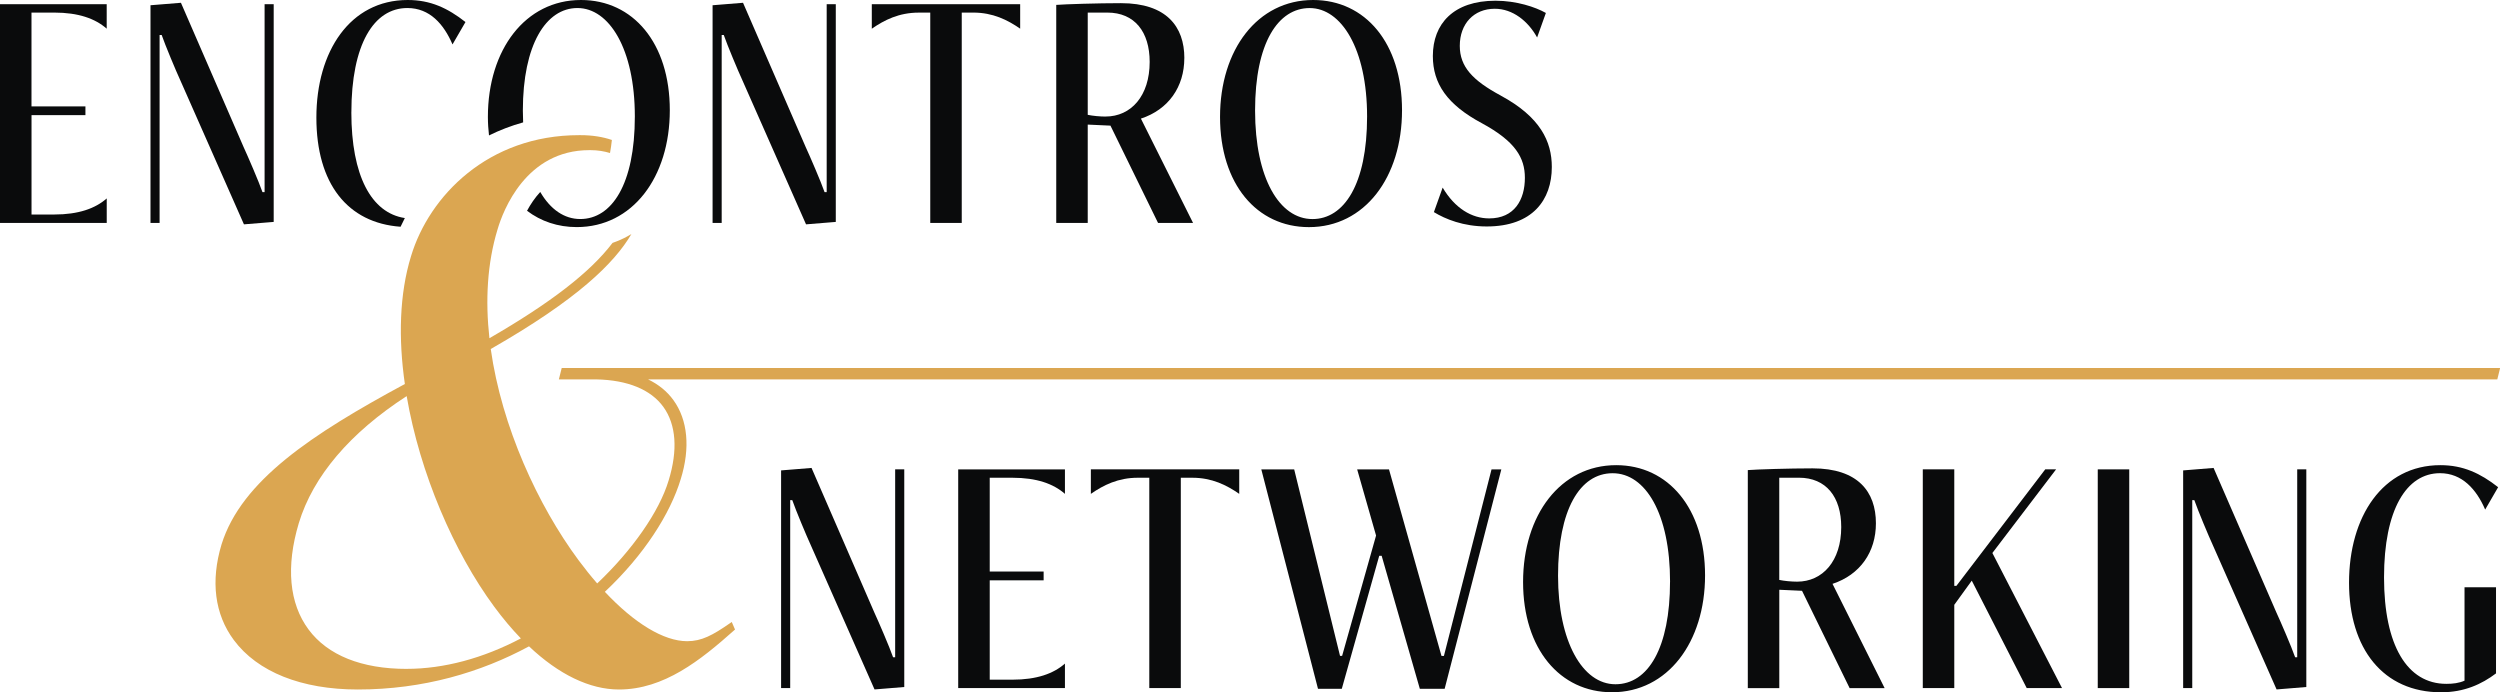
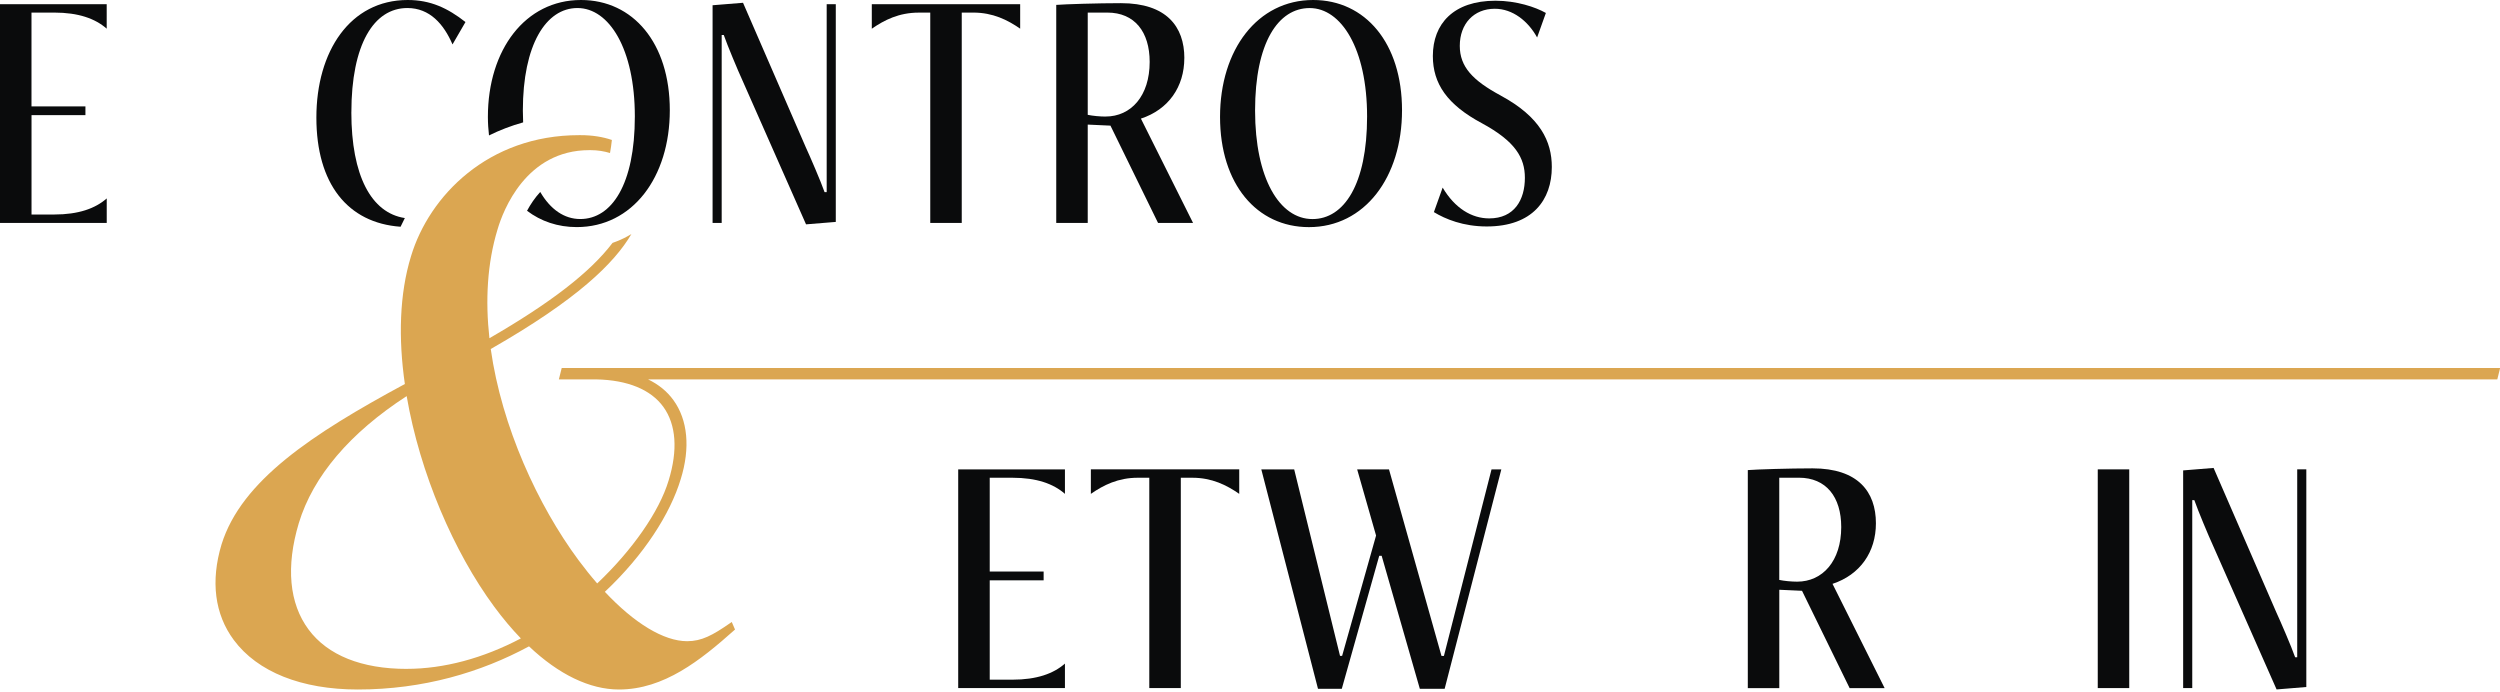
<svg xmlns="http://www.w3.org/2000/svg" id="a" data-name="Camada 1" viewBox="0 0 790.75 218.97">
  <g>
-     <path d="m276.62,218.08l-20.15-45.6c-1.33-2.88-4.76-11.07-5.87-14.28h-.66v59.44h-2.88v-68.85l9.63-.78,19.81,45.6c1.33,2.88,4.87,11.07,5.98,14.28h.66v-59.44h2.88v68.85l-9.41.77Z" style="fill: #0a0b0c;" />
    <path d="m303.08,217.64v-69.18h33.76v7.75c-3.65-3.21-8.97-5.1-16.6-5.1h-7.19v29.67h17.05v2.77h-17.05v31.43h7.19c7.64,0,12.95-1.88,16.6-5.09v7.75h-33.76Z" style="fill: #0a0b0c;" />
    <path d="m363.52,217.64v-66.53h-3.65c-6.2,0-10.85,2.33-14.83,5.1v-7.75h46.93v7.75c-3.98-2.77-8.63-5.1-14.83-5.1h-3.65v66.53h-9.96Z" style="fill: #0a0b0c;" />
    <path d="m449.09,217.86l-12.07-42.06h-.77l-11.84,42.06h-7.53l-17.93-69.4h10.4l14.5,59h.66l10.74-38.07-5.98-20.92h10.07l16.6,59h.77l15.06-59h3.1l-17.93,69.4h-7.86Z" style="fill: #0a0b0c;" />
-     <path d="m481.75,184.1c0-21.25,11.85-36.97,29.45-36.97,16.49,0,28.11,13.72,28.11,34.86s-11.84,36.97-29.44,36.97c-16.49,0-28.12-13.73-28.12-34.87Zm46.49-.11c0-21.47-7.75-34.31-18.16-34.31s-17.27,11.62-17.27,32.43,7.75,34.32,18.15,34.32,17.27-11.62,17.27-32.44Z" style="fill: #0a0b0c;" />
    <path d="m585.03,217.64l-15.05-30.77-7.19-.33v31.11h-9.96v-68.96c2.66-.22,13.28-.55,20.48-.55,14.39,0,20.04,7.42,20.04,17.38,0,9.07-4.98,16.27-13.73,19.15l16.49,32.99h-11.07Zm-22.25-66.53v32.32c1.55.33,3.87.55,5.65.55,8.08,0,13.95-6.53,13.95-17.27,0-9.52-4.76-15.61-13.39-15.61h-6.2Z" style="fill: #0a0b0c;" />
-     <path d="m641.05,217.64l-17.38-33.98-5.53,7.64v26.34h-9.96v-69.18h9.96v36.86h.66l28.11-36.86h3.43l-20.15,26.45,22.03,42.73h-11.18Z" style="fill: #0a0b0c;" />
    <path d="m663.52,217.64v-69.18h9.96v69.18h-9.96Z" style="fill: #0a0b0c;" />
    <path d="m720.09,218.08l-20.15-45.6c-1.33-2.88-4.76-11.07-5.87-14.28h-.66v59.44h-2.88v-68.85l9.63-.78,19.81,45.6c1.33,2.88,4.87,11.07,5.98,14.28h.66v-59.44h2.88v68.85l-9.41.77Z" style="fill: #0a0b0c;" />
-     <path d="m779.53,185.76h9.96v27.23c-4.54,3.43-10.07,5.98-17.38,5.98-18.27,0-29.11-13.73-29.11-34.65s10.63-37.19,28.89-37.19c7.19,0,12.62,2.55,18.27,6.97l-4.1,7.08c-2.77-6.42-7.31-11.51-14.28-11.51-10.63,0-17.71,11.51-17.71,32.98s7.3,33.65,19.7,33.65c2.1,0,3.99-.22,5.76-1v-29.55Z" style="fill: #0a0b0c;" />
  </g>
  <g>
    <path d="m0,70.51h33.76v-7.75c-3.65,3.21-8.97,5.09-16.6,5.09h-7.19v-31.43h17.05v-2.77H9.96V3.98h7.19c7.64,0,12.95,1.88,16.6,5.09V1.33H0v69.18Z" style="fill: #0a0b0c;" />
-     <path d="m83.68,60.77h-.66c-1.11-3.21-4.65-11.4-5.98-14.28L57.23.88l-9.63.78v68.85h2.88V11.07h.66c1.11,3.21,4.54,11.4,5.87,14.28l20.15,45.61,9.41-.77V1.33h-2.88v59.44Z" style="fill: #0a0b0c;" />
    <path d="m111.14,35.53c0-21.47,7.08-32.99,17.71-32.99,7.08,0,11.51,5.09,14.28,11.51l4.1-7.08c-5.65-4.43-11.07-6.97-18.27-6.97-18.26,0-28.89,16.27-28.89,37.19s9.88,33.33,26.63,34.53c.42-.92.87-1.83,1.35-2.75-10.63-1.61-16.92-13.42-16.92-33.44Z" style="fill: #0a0b0c;" />
    <path d="m183.76,0c-17.6,0-29.44,15.72-29.44,36.97,0,2.04.14,3.98.35,5.87,3.33-1.65,6.93-3.05,10.8-4.13-.05-1.22-.09-2.46-.09-3.74,0-20.81,7.3-32.43,17.27-32.43s18.15,12.84,18.15,34.31-7.31,32.43-17.27,32.43c-5.03,0-9.43-3.03-12.65-8.56-1.71,1.86-3.08,3.91-4.18,5.95,4.38,3.32,9.72,5.16,15.72,5.16,17.6,0,29.44-15.72,29.44-36.97S200.25,0,183.76,0Z" style="fill: #0a0b0c;" />
    <path d="m261.47,60.77h-.66c-1.11-3.21-4.65-11.4-5.98-14.28L235.02.88l-9.63.78v68.85h2.88V11.07h.66c1.11,3.21,4.54,11.4,5.87,14.28l20.15,45.61,9.41-.77V1.33h-2.88v59.44Z" style="fill: #0a0b0c;" />
    <path d="m275.76,9.08c3.98-2.77,8.63-5.09,14.83-5.09h3.65v66.53h9.96V3.98h3.65c6.2,0,10.85,2.33,14.83,5.09V1.33h-46.93v7.75Z" style="fill: #0a0b0c;" />
    <path d="m374.61,18.38c0-9.96-5.65-17.38-20.04-17.38-7.19,0-17.82.33-20.48.55v68.96h9.96v-31.1l7.19.33,15.05,30.77h11.07l-16.49-32.99c8.75-2.88,13.73-10.07,13.73-19.15Zm-24.91,18.49c-1.77,0-4.1-.22-5.65-.55V3.98h6.2c8.63,0,13.39,6.09,13.39,15.61,0,10.74-5.87,17.27-13.95,17.27Z" style="fill: #0a0b0c;" />
    <path d="m415.35,0c-17.6,0-29.45,15.72-29.45,36.97s11.62,34.87,28.12,34.87c17.6,0,29.44-15.72,29.44-36.97S431.84,0,415.35,0Zm-.22,69.29c-10.4,0-18.15-12.84-18.15-34.31s7.3-32.43,17.27-32.43,18.16,12.84,18.16,34.31-7.31,32.43-17.27,32.43Z" style="fill: #0a0b0c;" />
    <path d="m474.68,30.22c-8.85-4.76-12.95-9.08-12.95-15.72,0-6.97,4.43-11.73,11.07-11.73,5.65,0,10.52,3.87,13.39,9.08l2.77-7.75c-3.32-1.88-9.3-3.87-15.94-3.87-13.28,0-19.81,7.3-19.81,17.49,0,8.75,4.54,15.39,15.5,21.25,10.63,5.76,13.61,10.96,13.61,17.27,0,6.97-3.32,12.84-11.29,12.84-5.53,0-10.85-3.21-14.72-9.74l-2.77,7.75c3.65,2.22,9.3,4.54,16.71,4.54,14.5,0,20.59-8.41,20.59-18.82,0-8.08-3.65-15.83-16.16-22.58Z" style="fill: #0a0b0c;" />
  </g>
  <path d="m790.75,116.39H177.67l-.9,3.61h11.81c9.93.2,17.27,3.21,21.24,8.7,4.05,5.61,4.63,13.65,1.67,23.26-2.97,9.9-11.54,22.12-22.6,32.58-1.99-2.28-3.97-4.75-5.93-7.39-12.82-17.32-24.26-42.14-27.74-66.76,27.5-15.71,39.11-27.19,44.5-36.37-1.52.92-3.11,1.74-4.82,2.38l-1.16.43c-7.04,9.28-19.56,18.95-38.94,30.15-1.32-11.9-.71-23.67,2.58-34.45,1.74-5.9,8.97-25.04,29.03-25.04.13,0,.25,0,.38,0,2.31,0,4.33.36,6.15.91.24-1.25.43-2.64.59-4.13-2.87-.98-6.18-1.52-9.88-1.52-.17,0-.34,0-.51,0-28.71,0-47.36,19.17-53.13,38.26-3.69,11.97-4.03,26.03-1.96,40.45-29.41,15.87-51.68,30.57-57.97,50.69h0c-3.52,11.66-2.19,22.13,3.87,30.29,7.5,10.1,21.42,15.65,39.22,15.65,20.7,0,38.95-5.44,54.15-13.65,9.4,8.89,19.19,13.65,28.46,13.65,14.22,0,25.8-9.26,36.45-18.75l.25-.22-1.03-2.39-.46.32c-5.61,3.9-9.08,5.76-13.65,5.76-7.4,0-16.71-5.68-26.03-15.62,12.42-11.65,20.7-24.71,24-35.64,3.07-9.85,2.24-18.74-2.33-25.02-2-2.75-4.69-4.94-8-6.53h584.91l.9-3.61ZM128.64,211.57c-14.25,0-24.98-4.3-31.03-12.44-6.15-8.27-7.22-19.91-3.1-33.66,4.51-14.86,16.21-28.58,34.12-40.18,4.18,24.37,14.93,49.32,27.67,66.58,2.75,3.73,5.58,7.09,8.45,10.06-11.96,6.29-24.34,9.63-36.12,9.63Z" style="fill: #dba651;" />
</svg>